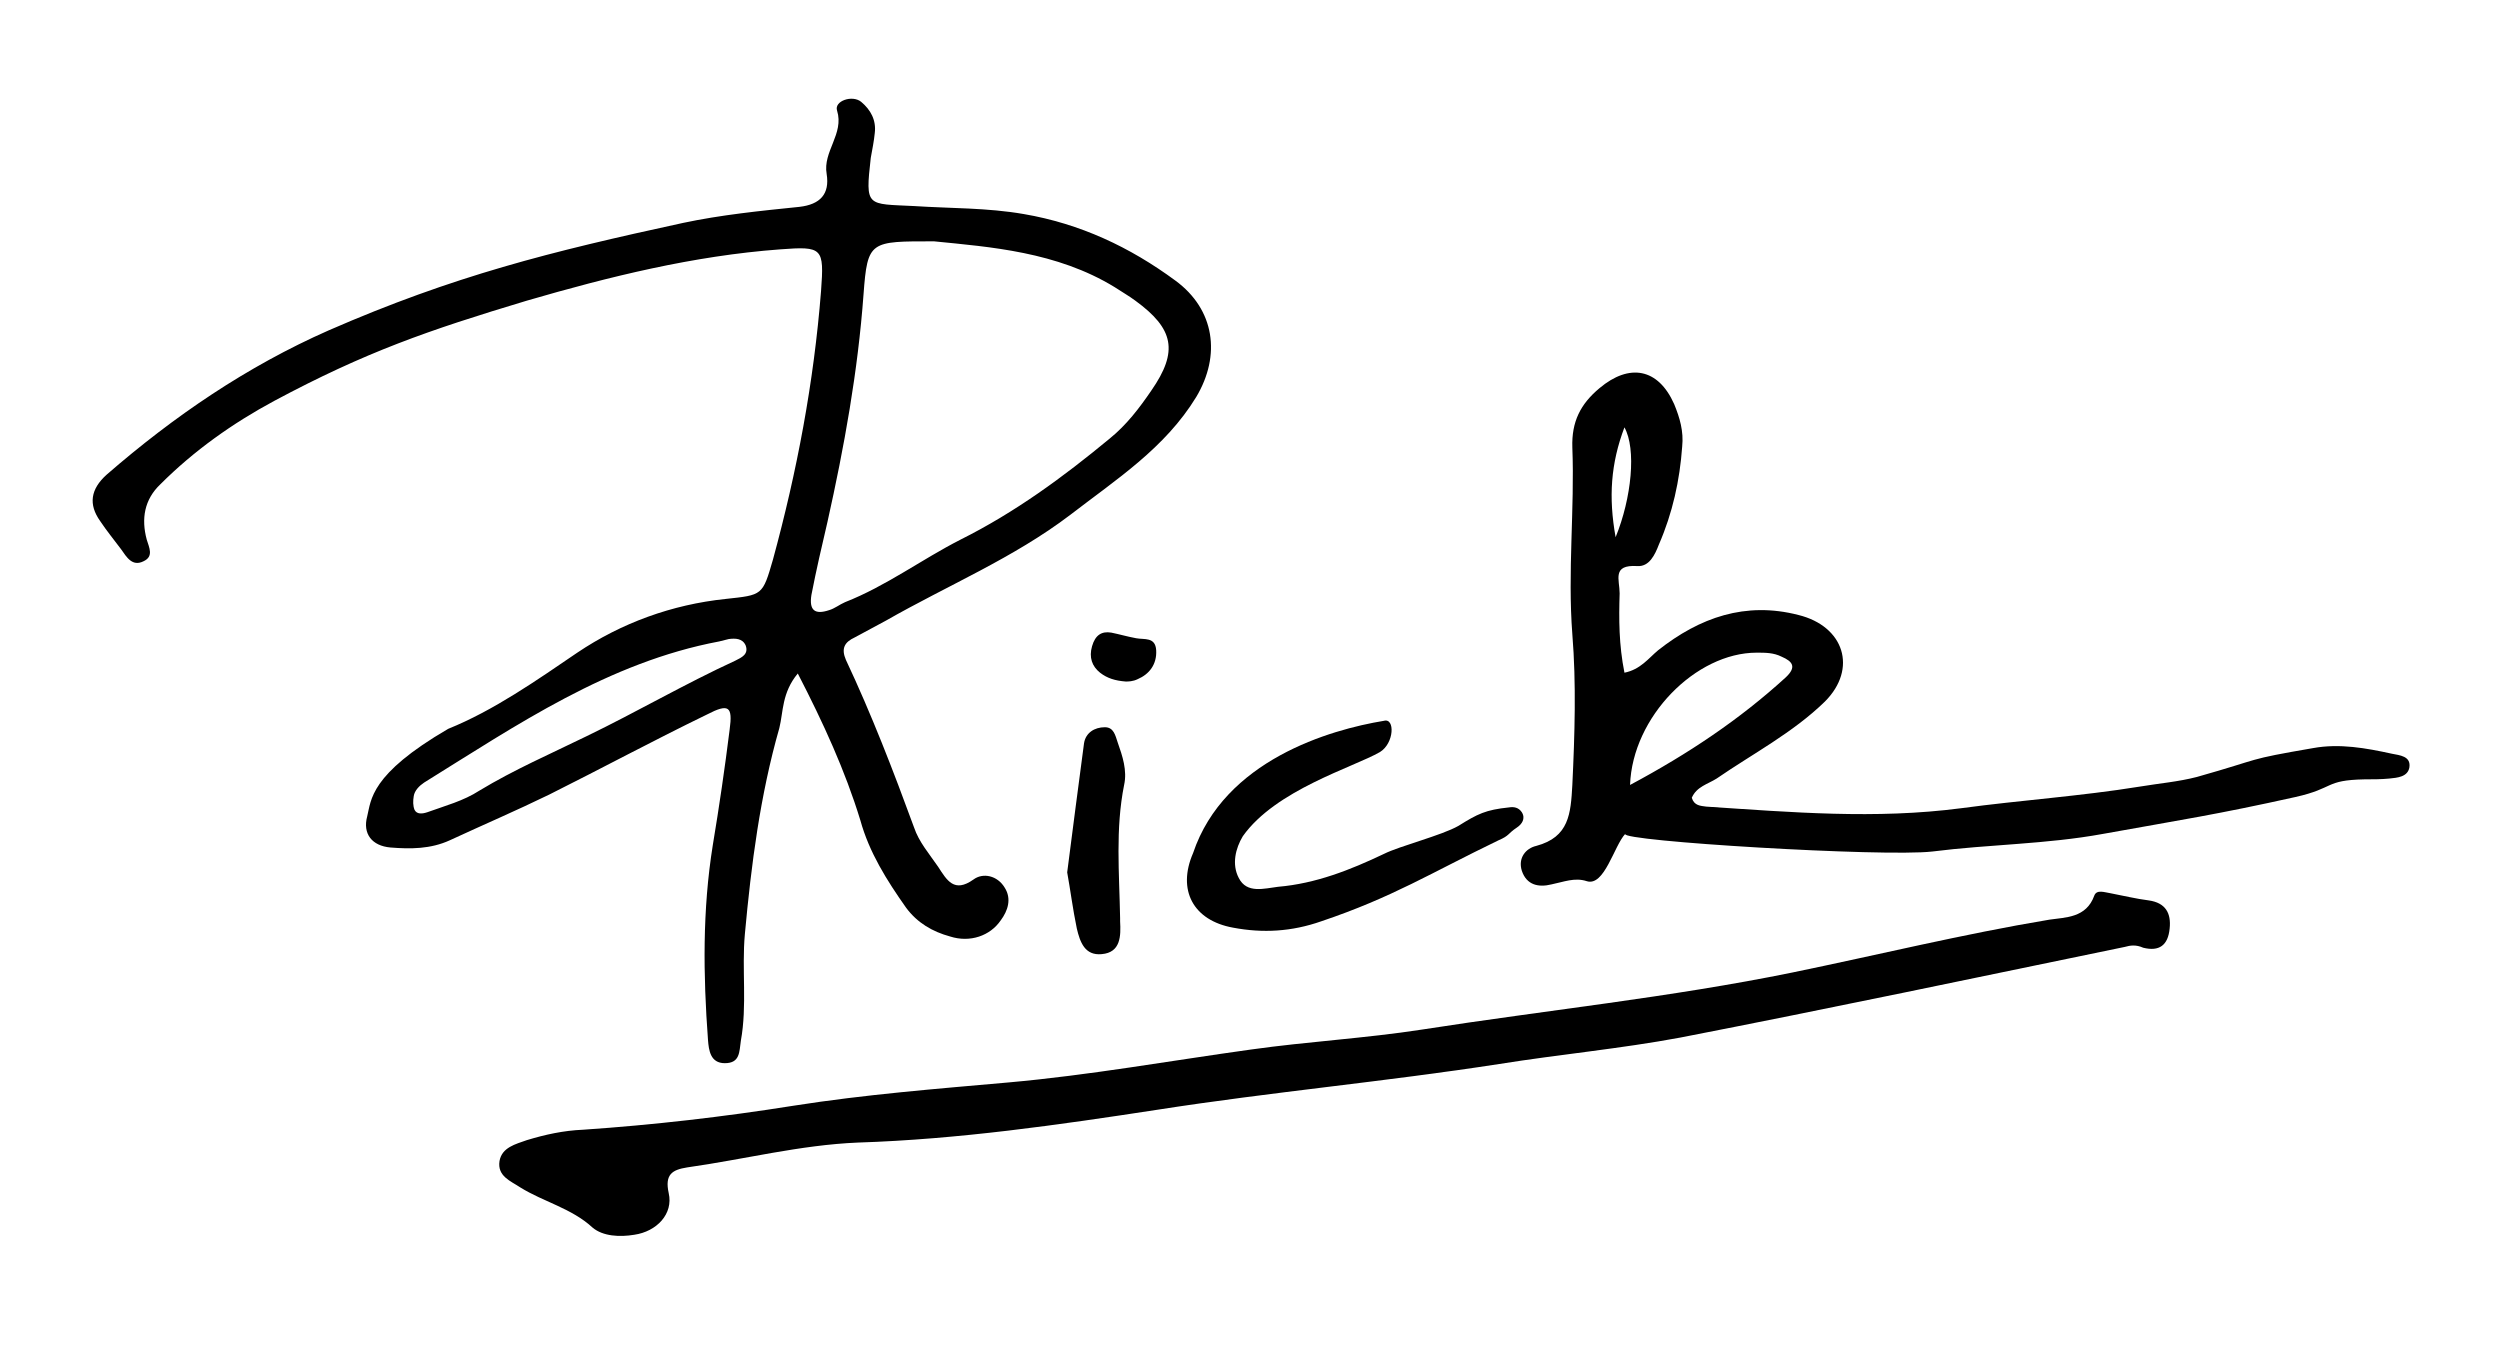
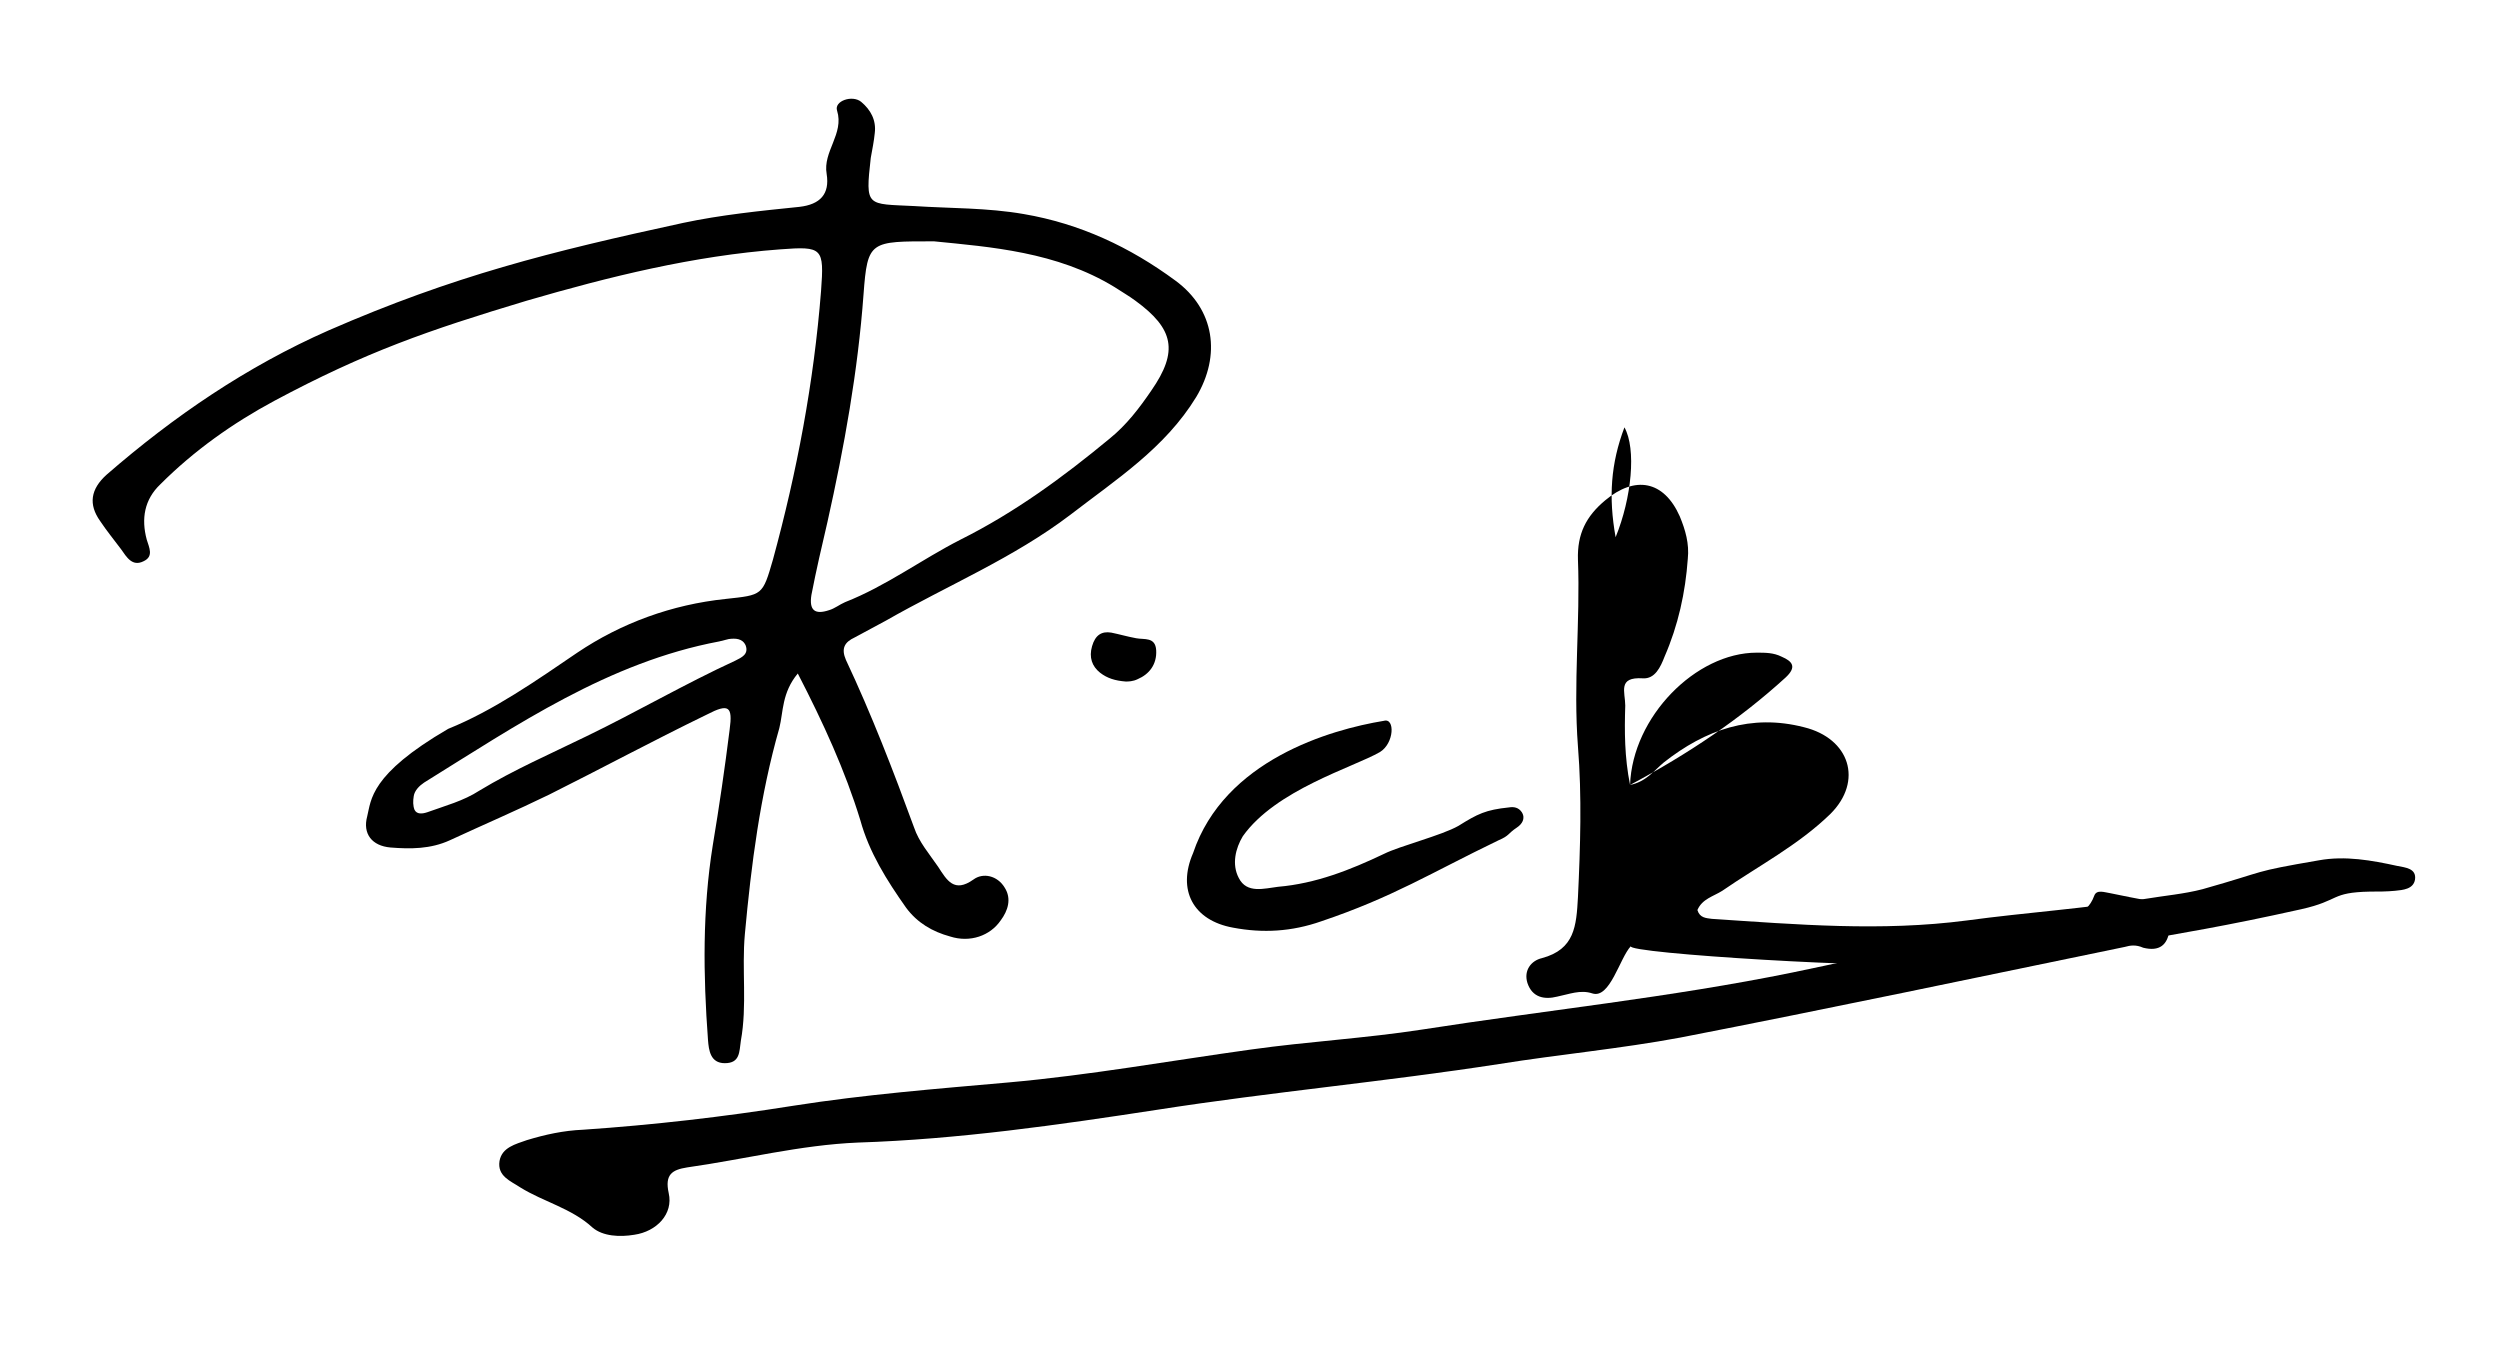
<svg xmlns="http://www.w3.org/2000/svg" id="Ebene_1" version="1.1" viewBox="0 0 311.8 170.1">
  <path d="M90.9,79.7c-.4.1-.8.2-1.2.3-13.8,2.6-25.2,10.4-36.8,17.6-.6.4-1.2,1-1.3,1.7-.1.6-.1,1.2.1,1.7.3.6,1,.5,1.6.3,2.2-.8,4.5-1.4,6.5-2.7,4.3-2.6,8.9-4.6,13.4-6.8,6.2-3,12.2-6.5,18.5-9.4.8-.4,1.7-.8,1.3-1.9-.4-.9-1.3-.9-2.1-.8M116.5,30.1c-8,0-8.3-.1-8.8,6.6-.7,9.6-2.4,19-4.5,28.4-.7,3-1.4,6-2,9.1-.3,1.9.4,2.5,2.2,1.9.7-.2,1.3-.7,2-1,5.1-2,9.5-5.3,14.4-7.8,6.8-3.4,12.8-7.8,18.6-12.6,2.1-1.7,3.7-3.8,5.2-6,3.4-4.9,2.8-7.7-2-11.2-.8-.6-1.7-1.1-2.6-1.7-7.2-4.4-15.5-5-22.5-5.7M99.5,84c-2,2.4-1.8,4.8-2.3,6.8-2.4,8.4-3.5,17-4.3,25.7-.4,4.4.3,8.9-.5,13.3-.2,1.4-.1,2.8-2,2.8-1.8,0-2-1.6-2.1-2.9-.6-8.1-.7-16.2.6-24.3.8-4.8,1.5-9.6,2.1-14.4.4-2.9-.1-3.3-2.8-1.9-6.6,3.2-13.1,6.7-19.7,10-4.1,2-8.3,3.8-12.4,5.7-2.4,1.1-4.9,1.1-7.4.9-2.3-.2-3.5-1.7-2.9-3.9.5-2,.3-5.2,10.1-10.9,5.7-2.3,11.1-6.1,16.1-9.5,5.5-3.7,11.8-6,18.5-6.7,4.6-.5,4.6-.4,5.9-4.9,3-11,5.1-22.1,6-33.5.4-5.4.2-5.6-5.1-5.2-10.8.8-21.3,3.4-31.6,6.4-12.3,3.7-20.1,6.4-31.5,12.5-5.2,2.8-10,6.2-14.2,10.4-2,1.9-2.4,4.3-1.7,6.9.3,1,.9,2.1-.4,2.7-1.4.7-2.1-.5-2.8-1.5-.9-1.2-1.8-2.3-2.6-3.5-1.5-2.1-1.2-4,.8-5.8,8.4-7.3,17.5-13.5,27.7-18,15.6-6.8,27.6-9.8,44.2-13.4,4.7-1,9.6-1.5,14.5-2,2.6-.3,3.8-1.6,3.4-4.1-.5-2.8,2.2-5,1.3-7.9-.4-1.2,1.9-2,3-1.1,1.2,1,1.9,2.3,1.7,3.9-.1,1-.3,2-.5,3.1-.7,6.2-.5,5.7,5.4,6,4.6.3,9.1.2,13.7,1,7,1.2,13.2,4.1,18.9,8.3,4.9,3.6,5.7,9.3,2.6,14.5-3.9,6.4-10,10.3-15.7,14.7-7.1,5.4-15.3,8.8-23,13.2-1.3.7-2.6,1.4-3.9,2.1-1.3.6-1.7,1.4-1.1,2.8,3.2,6.8,5.9,13.8,8.5,20.9.6,1.8,1.9,3.3,3,4.9,1.1,1.7,2,3.3,4.4,1.6,1.2-.9,3-.5,3.9,1,.9,1.4.4,2.9-.5,4.1-1.3,1.9-3.8,2.8-6.3,2-2.2-.6-4.1-1.7-5.5-3.6-2.4-3.4-4.6-6.9-5.7-10.9-1.9-6.2-4.6-12.1-7.8-18.3" />
-   <path d="M201.5,67c2-4.9,2.6-11,1.1-13.7-1.7,4.5-2,8.7-1.1,13.7M203.3,97.9c7.3-3.9,13.7-8.2,19.4-13.4,1.4-1.3.9-2-.5-2.6-1-.5-2-.5-3.1-.5-7.6,0-15.5,8-15.8,16.5M202.6,83.9c2-.4,3-1.8,4.2-2.8,5.2-4.1,10.9-6.1,17.5-4.4,5.7,1.4,7.4,6.7,3.3,10.8-4,3.9-9,6.5-13.5,9.6-1.1.7-2.5,1-3.1,2.4.3,1,1.1,1,1.8,1.1,10.6.7,21.1,1.6,31.8.2,7.4-1,14.9-1.5,22.3-2.7,2.4-.4,4.8-.6,7.1-1.2,8.5-2.4,5.8-2.1,14.5-3.6,3.3-.6,6.6,0,9.8.7,1,.2,2.4.3,2.2,1.7-.2,1.2-1.5,1.3-2.5,1.4s-2.1.1-3.1.1c-5,.1-3.7,1.1-8.6,2.2-9.9,2.2-14,2.8-24,4.6-7.1,1.3-14.2,1.3-21.3,2.2-6.1.7-39.1-1.3-38.3-2.2-1.4,1.5-2.6,6.6-4.8,5.9-1.5-.5-2.9.1-4.4.4-1.6.4-3.1.1-3.7-1.7-.5-1.6.5-2.8,1.8-3.1,4.1-1.1,4.3-4,4.5-7.6.3-6.3.5-12.6,0-18.8-.6-7.8.3-15.6,0-23.3-.1-3.2,1-5.4,3.4-7.4,3.7-3.1,7.3-2.5,9.3,2,.7,1.7,1.2,3.4,1,5.3-.3,4.2-1.2,8.3-2.9,12.2-.5,1.3-1.2,2.8-2.7,2.7-3.2-.2-2.2,1.7-2.2,3.4-.1,3.2-.1,6.4.6,9.9" />
+   <path d="M201.5,67c2-4.9,2.6-11,1.1-13.7-1.7,4.5-2,8.7-1.1,13.7M203.3,97.9c7.3-3.9,13.7-8.2,19.4-13.4,1.4-1.3.9-2-.5-2.6-1-.5-2-.5-3.1-.5-7.6,0-15.5,8-15.8,16.5c2-.4,3-1.8,4.2-2.8,5.2-4.1,10.9-6.1,17.5-4.4,5.7,1.4,7.4,6.7,3.3,10.8-4,3.9-9,6.5-13.5,9.6-1.1.7-2.5,1-3.1,2.4.3,1,1.1,1,1.8,1.1,10.6.7,21.1,1.6,31.8.2,7.4-1,14.9-1.5,22.3-2.7,2.4-.4,4.8-.6,7.1-1.2,8.5-2.4,5.8-2.1,14.5-3.6,3.3-.6,6.6,0,9.8.7,1,.2,2.4.3,2.2,1.7-.2,1.2-1.5,1.3-2.5,1.4s-2.1.1-3.1.1c-5,.1-3.7,1.1-8.6,2.2-9.9,2.2-14,2.8-24,4.6-7.1,1.3-14.2,1.3-21.3,2.2-6.1.7-39.1-1.3-38.3-2.2-1.4,1.5-2.6,6.6-4.8,5.9-1.5-.5-2.9.1-4.4.4-1.6.4-3.1.1-3.7-1.7-.5-1.6.5-2.8,1.8-3.1,4.1-1.1,4.3-4,4.5-7.6.3-6.3.5-12.6,0-18.8-.6-7.8.3-15.6,0-23.3-.1-3.2,1-5.4,3.4-7.4,3.7-3.1,7.3-2.5,9.3,2,.7,1.7,1.2,3.4,1,5.3-.3,4.2-1.2,8.3-2.9,12.2-.5,1.3-1.2,2.8-2.7,2.7-3.2-.2-2.2,1.7-2.2,3.4-.1,3.2-.1,6.4.6,9.9" />
  <path d="M267.3,118.2c-.9-.4-1.6-.3-2.3-.1-18.4,3.8-36.9,7.7-55.4,11.3-7.5,1.4-15.1,2.1-22.6,3.3-14.2,2.2-28.5,3.5-42.6,5.7-12.4,1.9-24.9,3.7-37.4,4.1-7.2.3-14.2,2.1-21.3,3.1-1.9.3-2.8.9-2.3,3.2.6,2.6-1.5,4.8-4.3,5.2-1.8.3-3.9.2-5.2-.9-2.6-2.4-6.1-3.2-9-5-1.2-.8-2.9-1.4-2.6-3.3.3-1.7,2-2.1,3.4-2.6,2.3-.7,4.6-1.2,7-1.3,8.8-.6,17.5-1.6,26.3-3,8.9-1.4,17.8-2.1,26.8-2.9,10.1-.9,20.1-2.7,30.2-4.1,7.1-1,14.3-1.4,21.4-2.5,15.4-2.4,30.9-4,46.1-7.1,10.7-2.2,21.3-4.8,32.1-6.6,2-.3,4.6-.2,5.6-3,.3-.8,1.3-.4,2-.3,1.6.3,3.2.7,4.8.9,2.1.3,2.8,1.6,2.6,3.5-.2,2.1-1.3,2.9-3.3,2.4" />
  <path d="M172.1,93.8c-3.3,1.9-13,4.7-17.1,10.5-.9,1.5-1.4,3.5-.5,5.2,1,2,3.2,1.3,4.9,1.1,4.7-.4,9-2.1,13.2-4.1,2-1,7.2-2.3,9.3-3.5,2.4-1.5,3.4-2,6.3-2.3.6-.1,1.2,0,1.6.6.5.8,0,1.5-.6,1.9-1.2.8-.9,1-2.3,1.6-8.5,4.1-13.2,7.1-22.1,10.1-3.7,1.3-7.3,1.5-11,.8-5-.9-7-4.7-5-9.3,3.9-11.6,17.1-15.4,23.8-16.5,1.4-.4,1.3,2.8-.5,3.9" />
-   <path d="M133.1,108.8c.7-5.5,1.4-10.8,2.1-16.1.2-1.3,1.3-2,2.6-2,1.1,0,1.3,1,1.6,1.9.6,1.7,1.2,3.5.8,5.3-1.1,5.5-.6,11-.5,16.6v.4c.1,1.8.1,3.9-2.3,4.1-2.1.2-2.7-1.5-3.1-3.2-.5-2.4-.8-4.8-1.2-7" />
  <path d="M140.4,85c-1.3-.1-2.3-.4-3.2-1.1-1-.8-1.4-1.9-1-3.3s1.2-1.9,2.4-1.7c1,.2,2,.5,3.1.7,1,.2,2.4-.2,2.5,1.5.1,1.8-.9,3-2.3,3.6-.6.3-1.2.3-1.5.3" />
</svg>